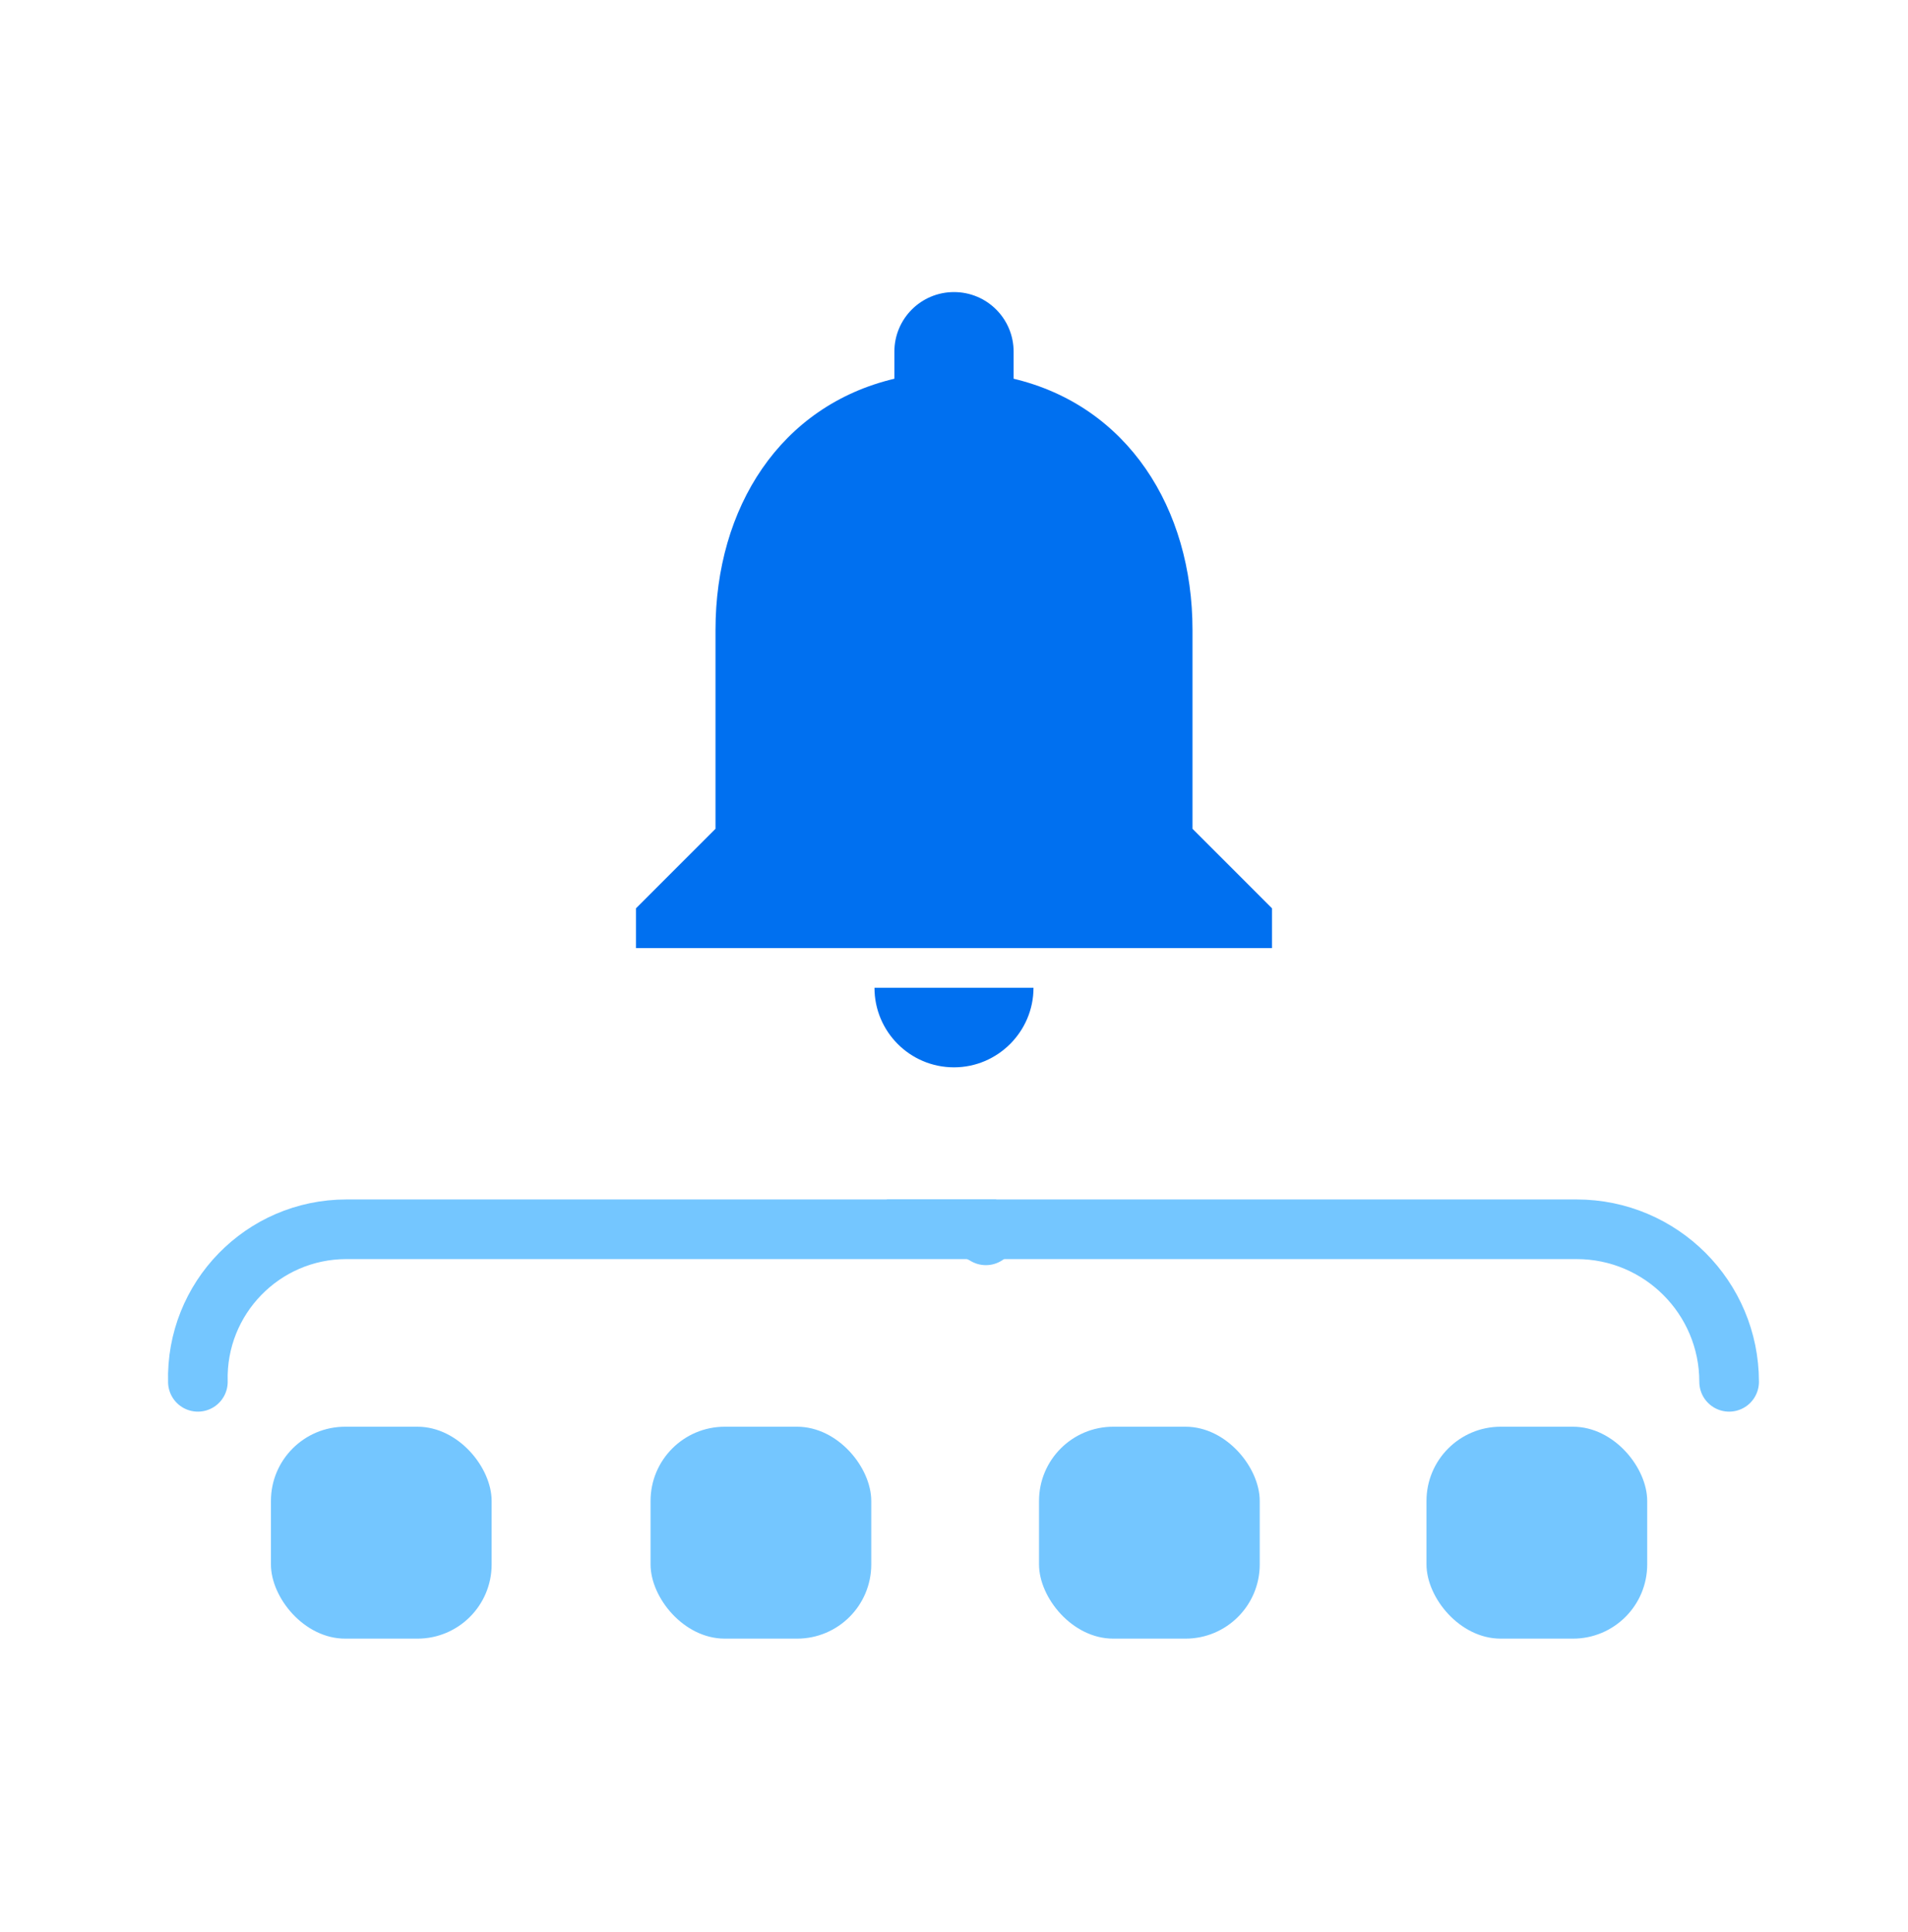
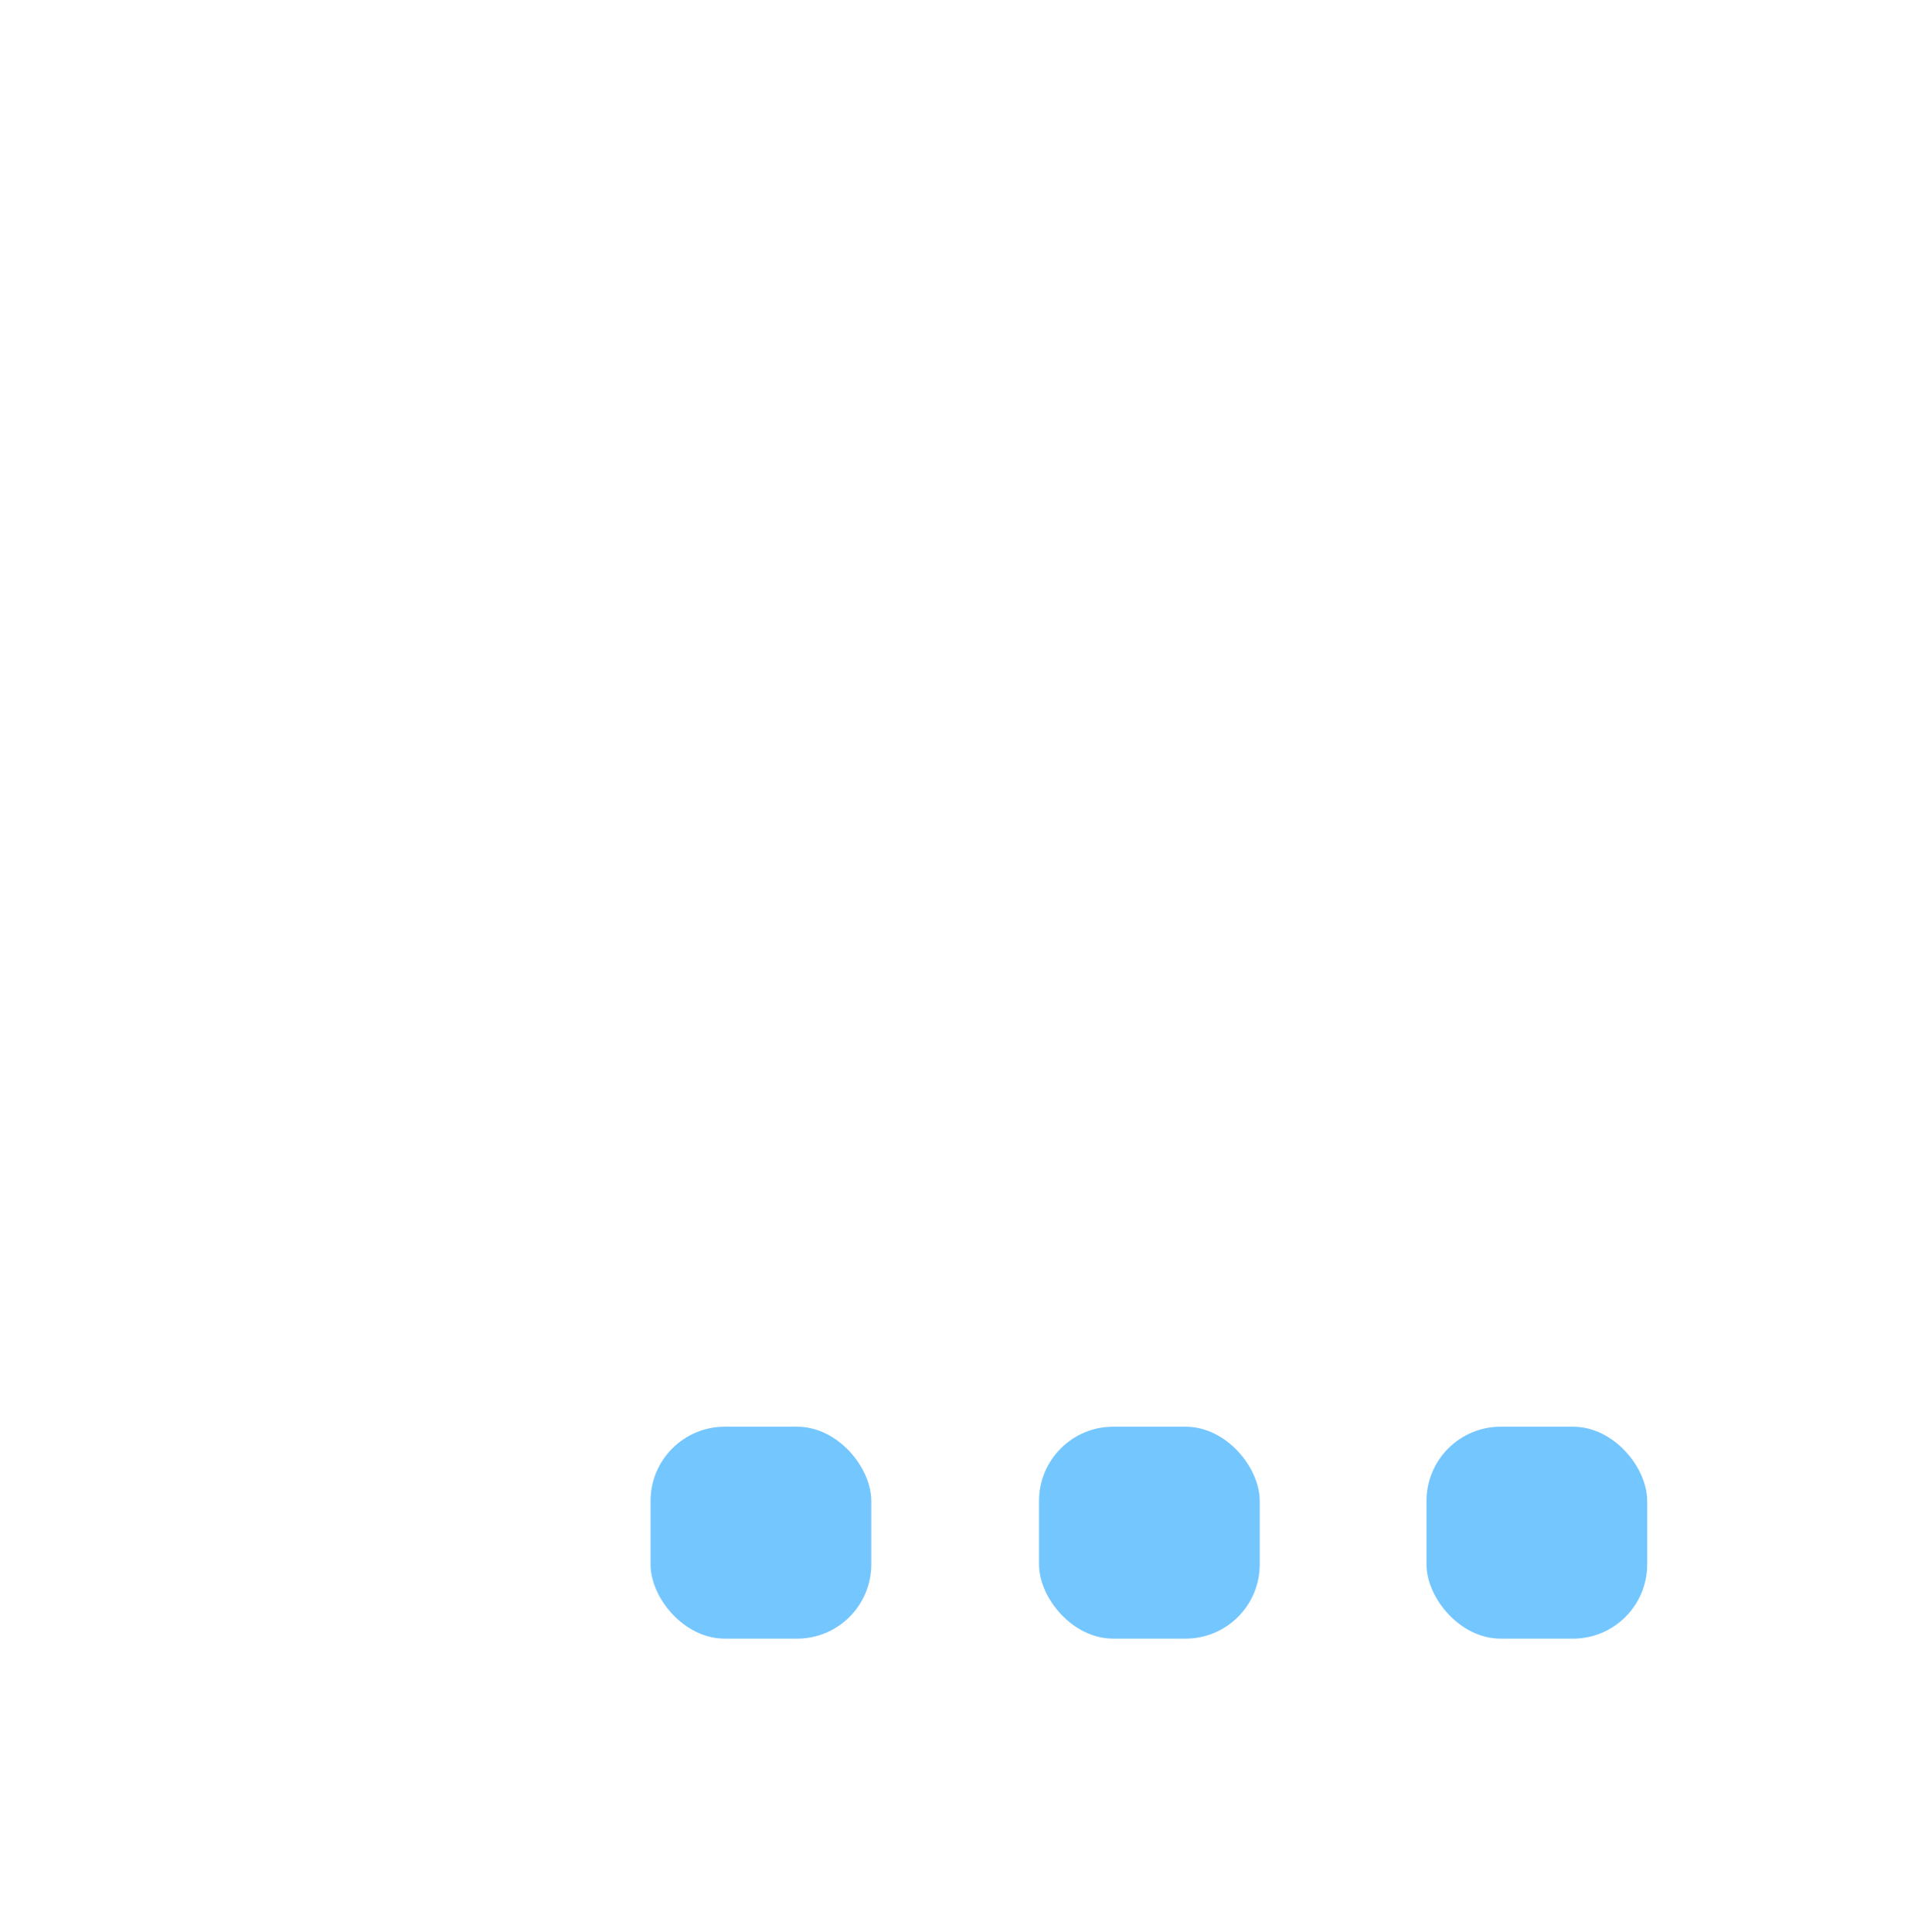
<svg xmlns="http://www.w3.org/2000/svg" width="80" height="81" viewBox="0 0 80 81" fill="none">
-   <path d="M40 44.744C41.833 44.744 43.333 43.244 43.333 41.411H36.666C36.666 43.244 38.15 44.744 40 44.744ZM50 34.744V26.411C50 21.294 47.267 17.011 42.5 15.877V14.744C42.5 13.361 41.383 12.244 40 12.244C38.617 12.244 37.5 13.361 37.5 14.744V15.877C32.717 17.011 30 21.277 30 26.411V34.744L26.666 38.077V39.744H53.333V38.077L50 34.744Z" fill="#0070F0" />
-   <path d="M41.337 51.787L41.144 51.533H14.523C11.018 51.533 8.203 54.425 8.297 57.928V57.928" stroke="#74C6FF" stroke-width="2.5" stroke-linecap="round" />
-   <path d="M41.097 51.657L40.931 51.533H66.105C69.637 51.533 72.5 54.396 72.5 57.928V57.928" stroke="#74C6FF" stroke-width="2.5" stroke-linecap="round" />
-   <rect x="11.36" y="59.81" width="9.254" height="8.884" rx="3.111" fill="#74C6FF" />
  <rect x="27.277" y="59.81" width="9.254" height="8.884" rx="3.111" fill="#74C6FF" />
  <rect x="43.565" y="59.81" width="9.254" height="8.884" rx="3.111" fill="#74C6FF" />
  <rect x="59.811" y="59.81" width="9.254" height="8.884" rx="3.111" fill="#74C6FF" />
</svg>